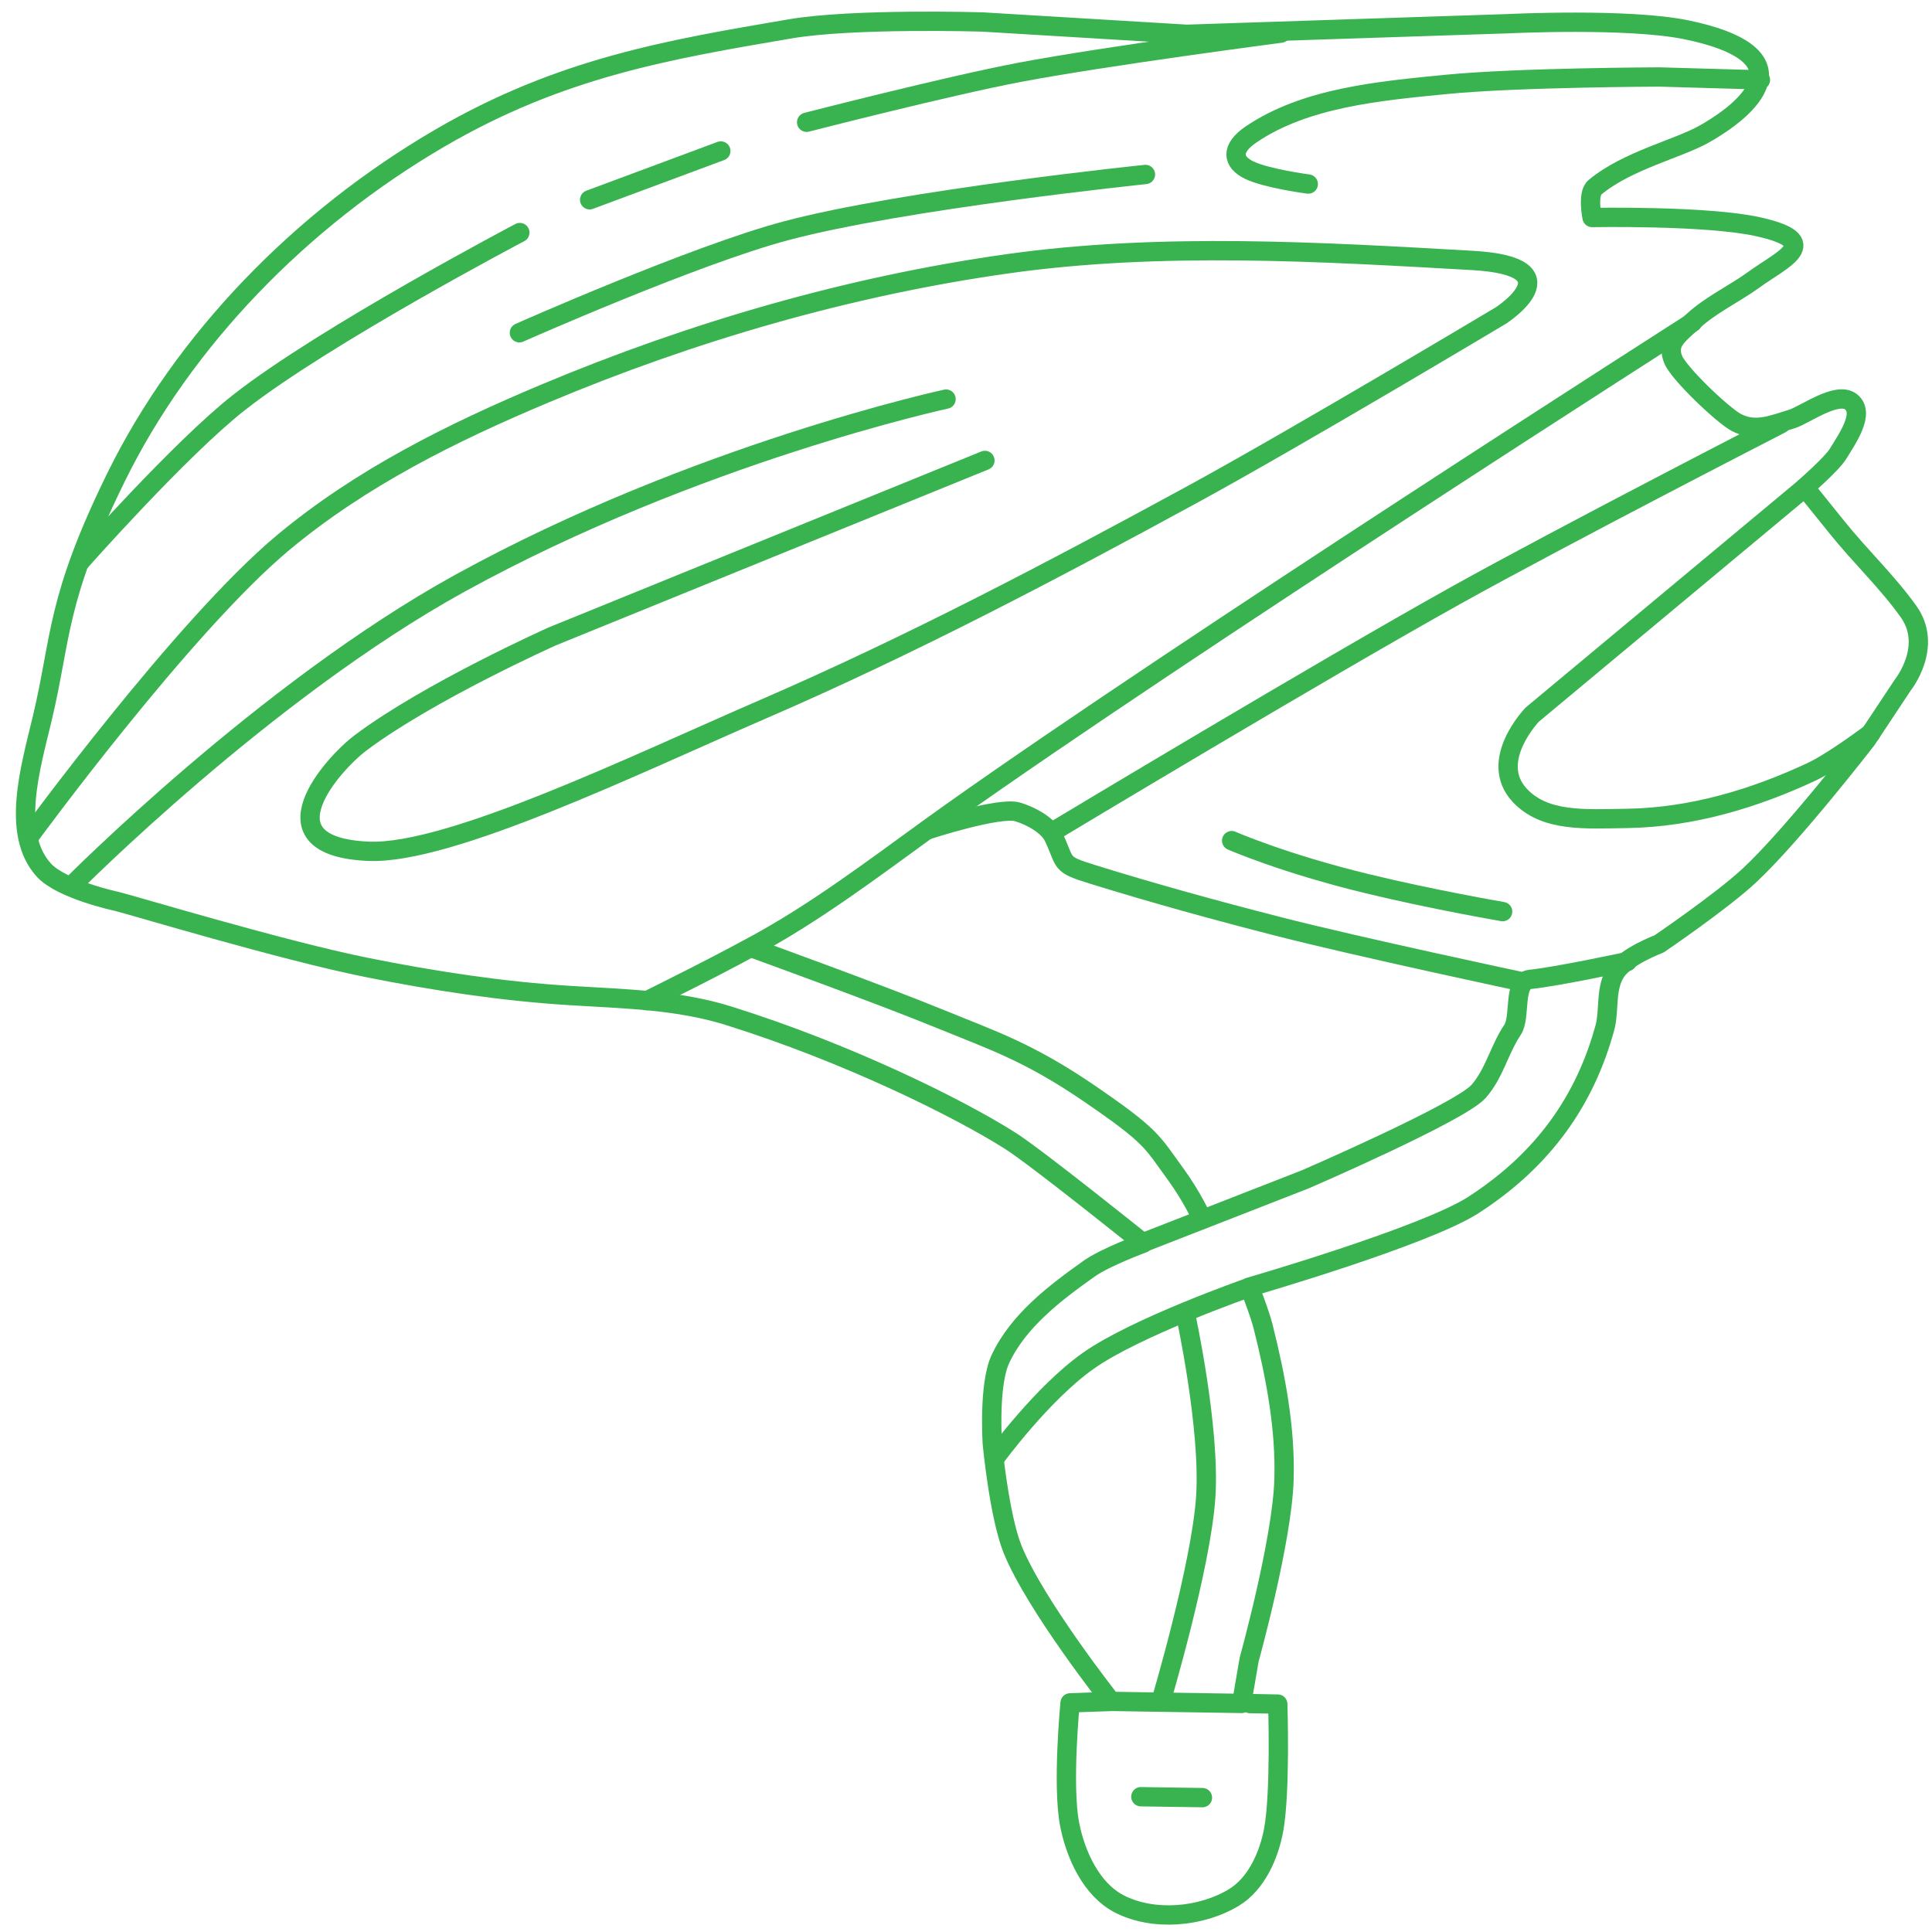
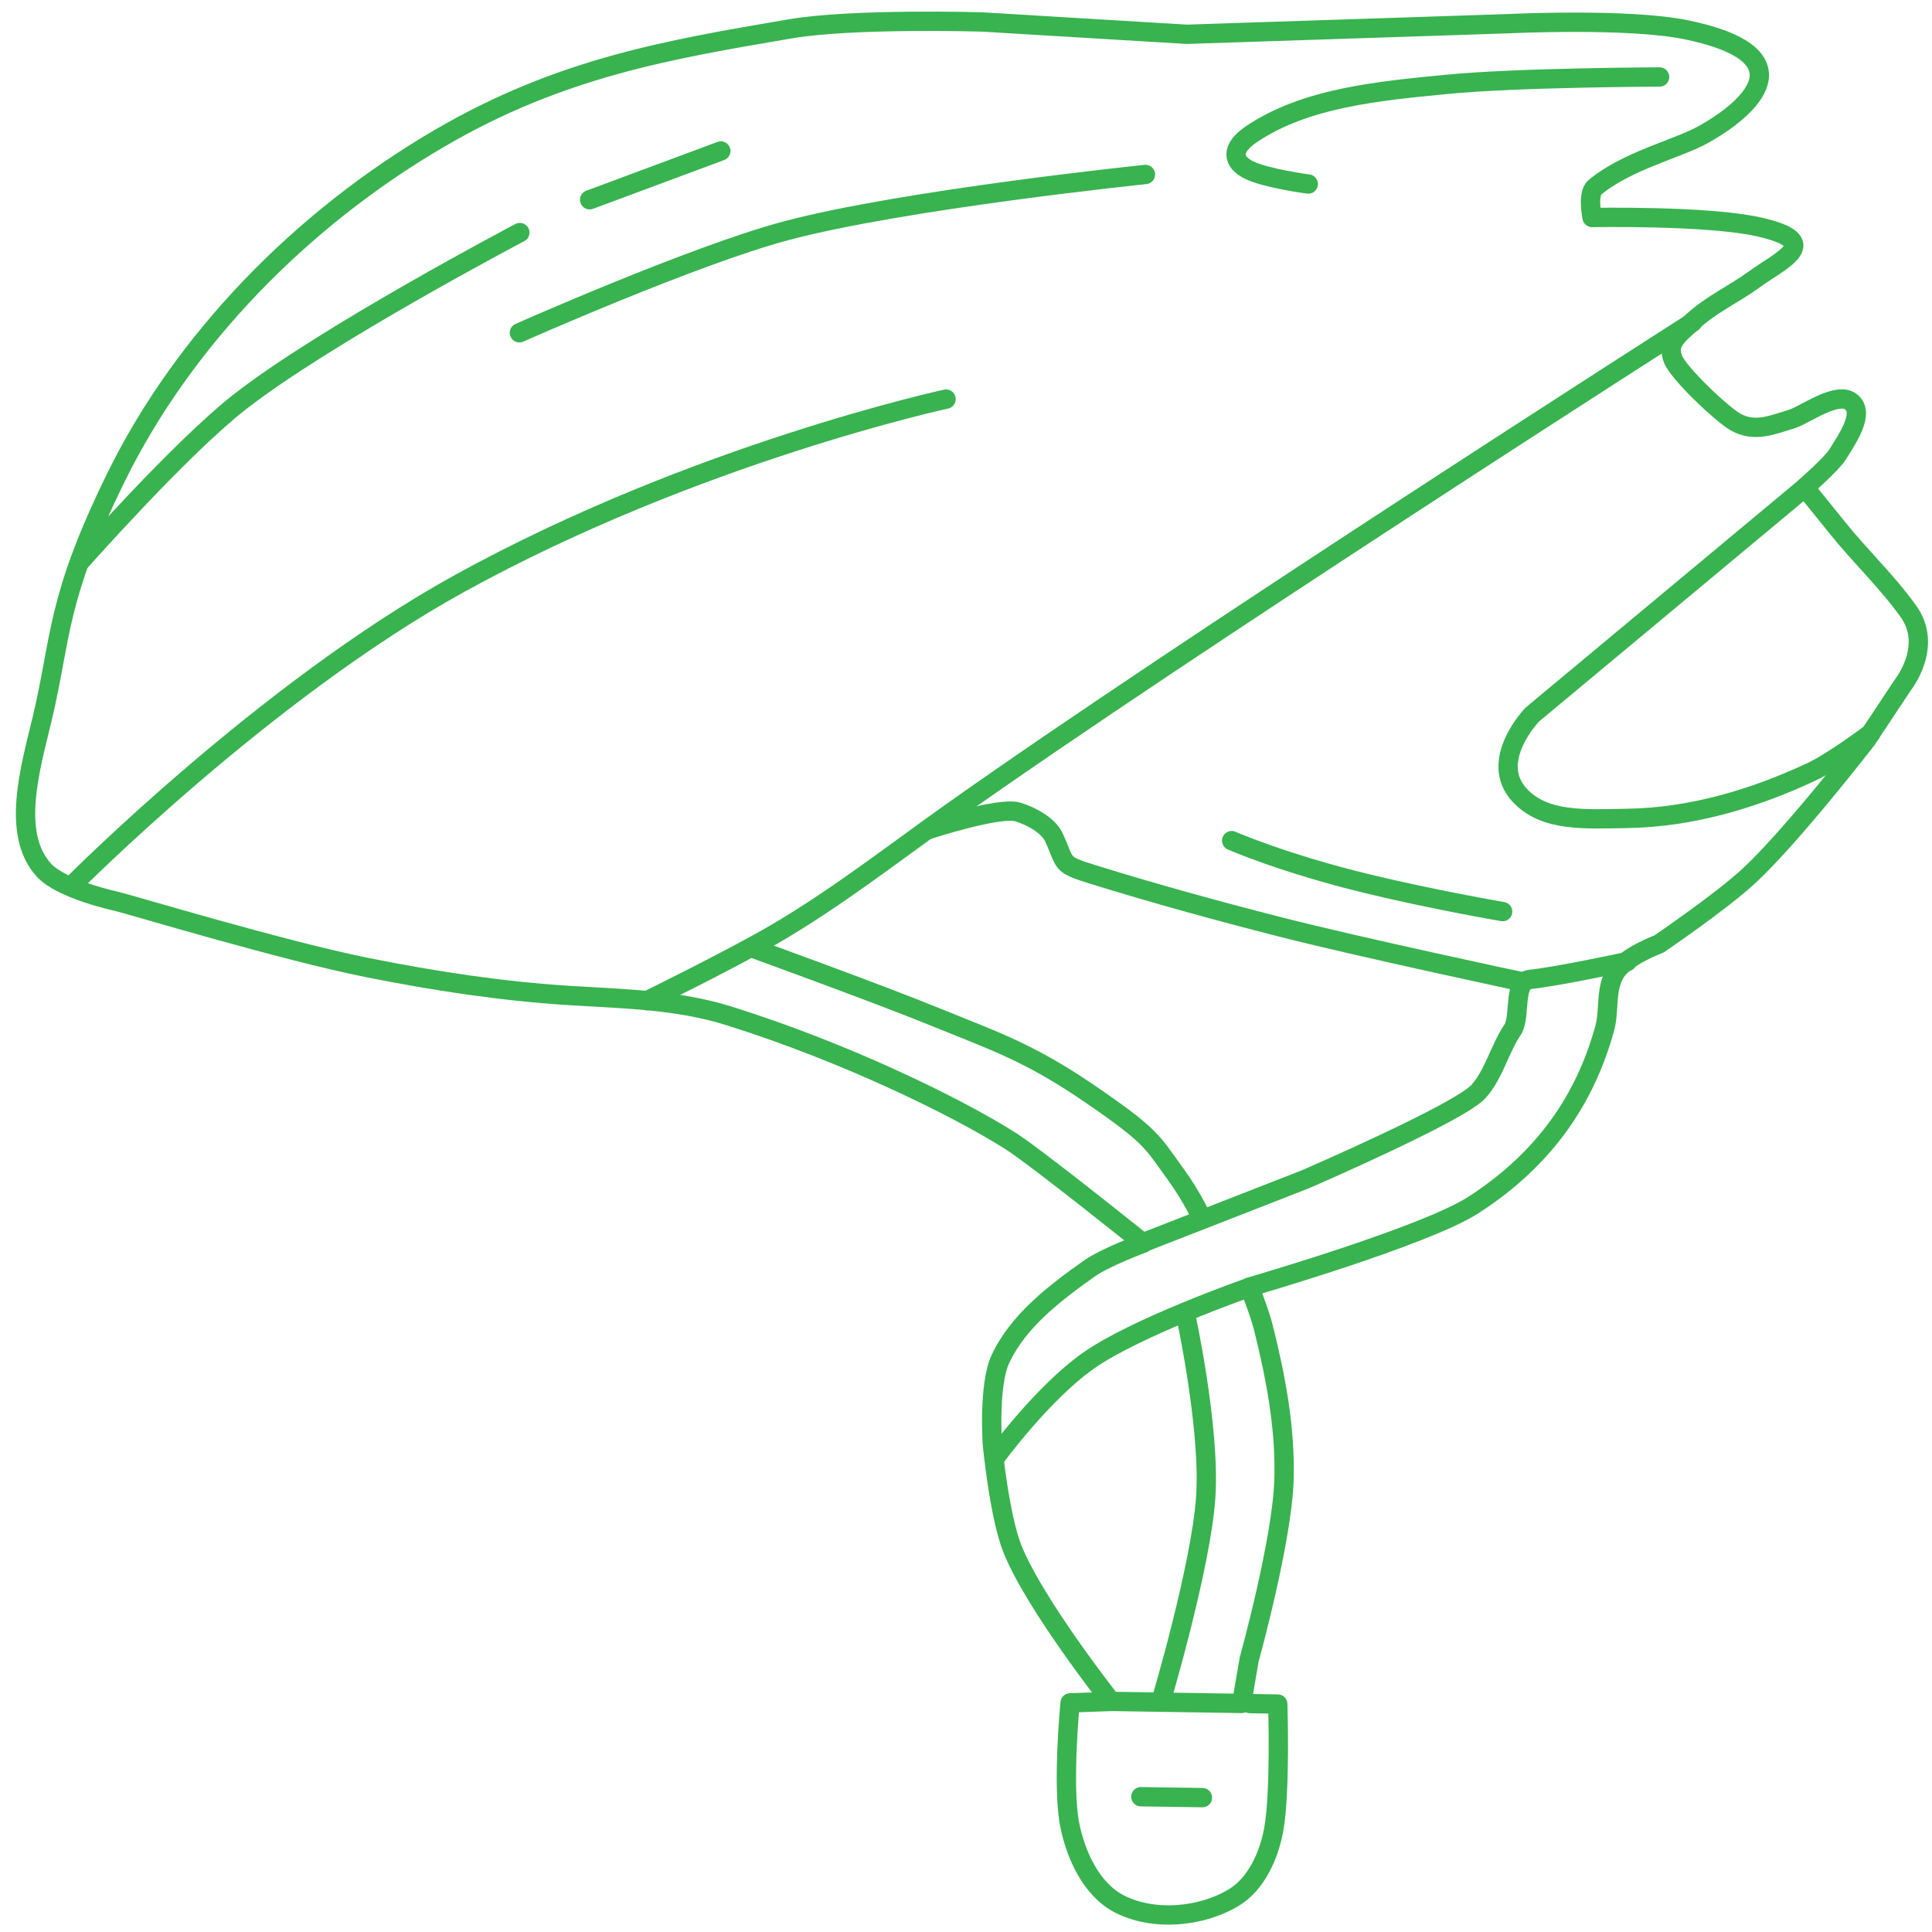
<svg xmlns="http://www.w3.org/2000/svg" viewBox="0 0 100 100">
  <path style="fill: none; stroke-linecap: round; stroke-linejoin: round; stroke: rgb(56, 179, 79);" d="M 2.179 37.219 C 3.197 32.959 2.874 31.085 6.006 24.705 C 9.485 17.623 15.557 11.355 22.756 7.154 C 29.031 3.491 34.651 2.561 40.893 1.495 C 44.163 0.936 50.839 1.137 50.839 1.137 L 61.431 1.775 L 78.098 1.225 C 78.098 1.225 84.266 0.926 87.26 1.537 C 93.205 2.75 91.102 5.299 88.213 6.937 C 86.854 7.707 84.227 8.303 82.553 9.695 C 82.149 10.029 82.406 11.258 82.406 11.258 C 82.406 11.258 88.374 11.145 91.028 11.742 C 94.472 12.515 92.22 13.429 90.796 14.465 C 89.74 15.233 88.566 15.756 87.608 16.644 C 86.846 17.349 86.245 17.753 86.608 18.619 C 86.917 19.352 89.159 21.482 89.86 21.86 C 90.829 22.38 91.701 22.01 92.753 21.684 C 93.415 21.479 95.09 20.226 95.811 20.8 C 96.548 21.388 95.613 22.709 95.131 23.498 C 94.82 24.007 93.417 25.231 93.417 25.231 C 93.417 25.231 94.478 26.545 95.093 27.308 C 96.296 28.806 97.68 30.104 98.783 31.649 C 100.079 33.461 98.5 35.438 98.5 35.438 L 96.606 38.292 C 96.606 38.292 92.807 43.205 90.56 45.304 C 89.111 46.657 85.868 48.86 85.868 48.86 C 85.868 48.86 84.166 49.492 83.637 50.297 C 83.074 51.157 83.317 52.286 83.066 53.203 C 82.058 56.883 79.959 59.986 76.265 62.37 C 73.754 63.991 64.672 66.62 64.672 66.62 C 64.672 66.62 65.193 67.928 65.383 68.679 C 66.03 71.261 66.54 73.93 66.459 76.59 C 66.364 79.752 64.655 85.902 64.655 85.902 L 64.267 88.169 L 57.509 88.064 C 57.509 88.064 53.589 83.103 52.412 80.195 C 51.719 78.475 51.363 74.733 51.363 74.733 C 51.363 74.733 51.159 71.684 51.776 70.354 C 52.698 68.37 54.587 66.935 56.371 65.667 C 57.213 65.069 59.175 64.347 59.175 64.347 C 59.175 64.347 53.664 59.92 52.303 59.055 C 49.612 57.344 43.821 54.485 37.704 52.573 C 35.094 51.757 32.371 51.704 29.51 51.529 C 25.984 51.311 22.469 50.773 19.002 50.079 C 14.625 49.202 6.83 46.845 6.053 46.658 C 6.053 46.658 3.186 46.05 2.264 45.03 C 0.559 43.146 1.573 39.752 2.179 37.219 Z" transform="matrix(1, 0, 0, 1, 0, -7.105427357601002e-15)" />
  <path style="fill: none; stroke-linecap: round; stroke-linejoin: round; stroke: rgb(56, 179, 79);" d="M 64.605 66.656 C 64.605 66.656 58.799 68.686 56.321 70.44 C 53.937 72.125 51.523 75.435 51.523 75.435" transform="matrix(1, 0, 0, 1, 0, -7.105427357601002e-15)" />
  <path style="fill: none; stroke-linecap: round; stroke-linejoin: round; stroke: rgb(56, 179, 79);" d="M 60.094 88.045 C 60.094 88.045 62.168 81.082 62.409 77.486 C 62.648 73.913 61.364 68.031 61.364 68.031" transform="matrix(1, 0, 0, 1, 0, -7.105427357601002e-15)" />
  <path style="fill: none; stroke-linecap: round; stroke-linejoin: round; stroke: rgb(56, 179, 79);" d="M 84.223 49.773 C 84.223 49.773 80.56 50.558 79.205 50.692 C 78.287 50.783 78.732 52.643 78.287 53.305 C 77.605 54.322 77.343 55.578 76.528 56.494 C 75.557 57.584 67.568 61.039 67.568 61.039 L 59.136 64.331" transform="matrix(1, 0, 0, 1, 0, -7.105427357601002e-15)" />
  <path style="fill: none; stroke-linecap: round; stroke-linejoin: round; stroke: rgb(56, 179, 79);" d="M 93.395 25.256 L 79.312 36.986 C 79.312 36.986 77 39.378 78.657 41.16 C 79.953 42.554 82.022 42.395 84.243 42.36 C 87.569 42.306 90.8 41.336 93.767 39.948 C 94.91 39.412 96.835 37.956 96.835 37.956" transform="matrix(1, 0, 0, 1, 0, -7.105427357601002e-15)" />
-   <path style="fill: none; stroke-linecap: round; stroke-linejoin: round; stroke: rgb(56, 179, 79);" d="M 41.752 6.328 C 41.752 6.328 49.06 4.448 52.771 3.744 C 57.25 2.894 66.301 1.714 66.301 1.714" transform="matrix(1, 0, 0, 1, 0, -7.105427357601002e-15)" />
  <path style="fill: none; stroke-linecap: round; stroke-linejoin: round; stroke: rgb(56, 179, 79);" d="M 37.309 7.815 L 30.52 10.34" transform="matrix(1, 0, 0, 1, 0, -7.105427357601002e-15)" />
  <path style="fill: none; stroke-linecap: round; stroke-linejoin: round; stroke: rgb(56, 179, 79);" d="M 26.906 12.038 C 26.906 12.038 16.821 17.341 12.363 20.838 C 9.331 23.218 4.194 29.022 4.194 29.022" transform="matrix(1, 0, 0, 1, 0, -7.105427357601002e-15)" />
-   <path style="fill: none; stroke-linecap: round; stroke-linejoin: round; stroke: rgb(56, 179, 79);" d="M 67.715 9.526 C 67.715 9.526 65.573 9.245 64.665 8.808 C 63.777 8.38 63.687 7.683 64.756 6.958 C 67.569 5.048 71.398 4.709 74.856 4.369 C 78.537 4.006 85.901 3.985 85.901 3.985 L 91.119 4.134" transform="matrix(1, 0, 0, 1, 0, -7.105427357601002e-15)" />
+   <path style="fill: none; stroke-linecap: round; stroke-linejoin: round; stroke: rgb(56, 179, 79);" d="M 67.715 9.526 C 67.715 9.526 65.573 9.245 64.665 8.808 C 63.777 8.38 63.687 7.683 64.756 6.958 C 67.569 5.048 71.398 4.709 74.856 4.369 C 78.537 4.006 85.901 3.985 85.901 3.985 " transform="matrix(1, 0, 0, 1, 0, -7.105427357601002e-15)" />
  <path style="fill: none; stroke-linecap: round; stroke-linejoin: round; stroke: rgb(56, 179, 79);" d="M 59.288 9.031 C 59.288 9.031 46.743 10.328 40.68 11.946 C 35.917 13.214 26.884 17.224 26.884 17.224" transform="matrix(1, 0, 0, 1, 0, -7.105427357601002e-15)" />
  <path style="fill: none; stroke-linecap: round; stroke-linejoin: round; stroke: rgb(56, 179, 79);" d="M 48.967 20.658 C 48.967 20.658 35.996 23.47 23.793 30.195 C 13.724 35.745 3.746 45.811 3.746 45.811" transform="matrix(1, 0, 0, 1, 0, -7.105427357601002e-15)" />
-   <path style="fill: none; stroke-linecap: round; stroke-linejoin: round; stroke: rgb(56, 179, 79);" d="M 50.979 23.832 L 28.575 32.944 C 28.575 32.944 22.213 35.789 18.67 38.444 C 17.255 39.504 13.347 43.813 19.068 44.062 C 23.262 44.244 32.855 39.584 39.546 36.686 C 47.137 33.399 54.447 29.552 61.735 25.581 C 67.104 22.655 77.693 16.326 77.693 16.326 C 77.693 16.326 81.622 13.788 76.216 13.481 C 68.43 13.04 60.079 12.532 52.129 13.656 C 43.934 14.814 35.835 17.168 28.221 20.362 C 23.391 22.389 18.689 24.726 14.665 28.077 C 9.491 32.385 1.467 43.362 1.467 43.362" transform="matrix(1, 0, 0, 1, 0, -7.105427357601002e-15)" />
  <path style="fill: none; stroke-linecap: round; stroke-linejoin: round; stroke: rgb(56, 179, 79);" d="M 87.606 16.685 C 87.606 16.685 61.269 33.506 49.202 42.073 C 46.235 44.179 43.316 46.464 40.114 48.337 C 37.945 49.605 33.496 51.794 33.496 51.794" transform="matrix(1, 0, 0, 1, 0, -7.105427357601002e-15)" />
  <path style="fill: none; stroke-linecap: round; stroke-linejoin: round; stroke: rgb(56, 179, 79);" d="M 78.841 50.829 C 78.841 50.829 70.359 49.028 66.172 47.955 C 62.931 47.124 59.776 46.257 56.549 45.257 C 54.806 44.717 55.201 44.722 54.537 43.317 C 54.263 42.743 53.415 42.248 52.679 42.027 C 51.721 41.738 48.015 42.95 48.015 42.95" transform="matrix(1, 0, 0, 1, 0, -7.105427357601002e-15)" />
  <path style="fill: none; stroke-linecap: round; stroke-linejoin: round; stroke: rgb(56, 179, 79);" d="M 63.751 43.511 C 63.751 43.511 66.441 44.693 70.767 45.74 C 74.159 46.564 77.776 47.184 77.776 47.184" transform="matrix(1, 0, 0, 1, 0, -7.105427357601002e-15)" />
-   <path style="fill: none; stroke-linecap: round; stroke-linejoin: round; stroke: rgb(56, 179, 79);" d="M 54.747 42.897 C 54.747 42.897 68.406 34.685 75.369 30.809 C 80.906 27.726 92.183 21.933 92.183 21.933" transform="matrix(1, 0, 0, 1, 0, -7.105427357601002e-15)" />
  <path style="fill: none; stroke-linecap: round; stroke-linejoin: round; stroke: rgb(56, 179, 79);" d="M 38.951 49.074 C 38.951 49.074 45.589 51.479 48.695 52.753 C 51.344 53.839 53.237 54.449 56.376 56.595 C 59.653 58.835 59.613 59.081 60.817 60.727 C 61.735 61.982 62.229 63.112 62.229 63.112" transform="matrix(1, 0, 0, 1, 0, -7.105427357601002e-15)" />
  <path style="fill: none; stroke-linecap: round; stroke-linejoin: round; stroke: rgb(56, 179, 79);" d="M 64.699 88.177 L 66.137 88.203 C 66.137 88.203 66.285 92.758 65.925 94.712 C 65.68 96.039 65.031 97.499 63.881 98.204 C 62.184 99.241 59.689 99.457 57.925 98.541 C 56.489 97.795 55.672 96.008 55.363 94.422 C 54.973 92.408 55.388 88.14 55.388 88.14 L 57.443 88.069" transform="matrix(1, 0, 0, 1, 0, -7.105427357601002e-15)" />
  <path style="fill: rgb(216, 216, 216); stroke-linecap: round; stroke-linejoin: round; stroke: rgb(56, 179, 79);" d="M 59.051 92.998 L 62.238 93.045" transform="matrix(1, 0, 0, 1, 0, -7.105427357601002e-15)" />
</svg>